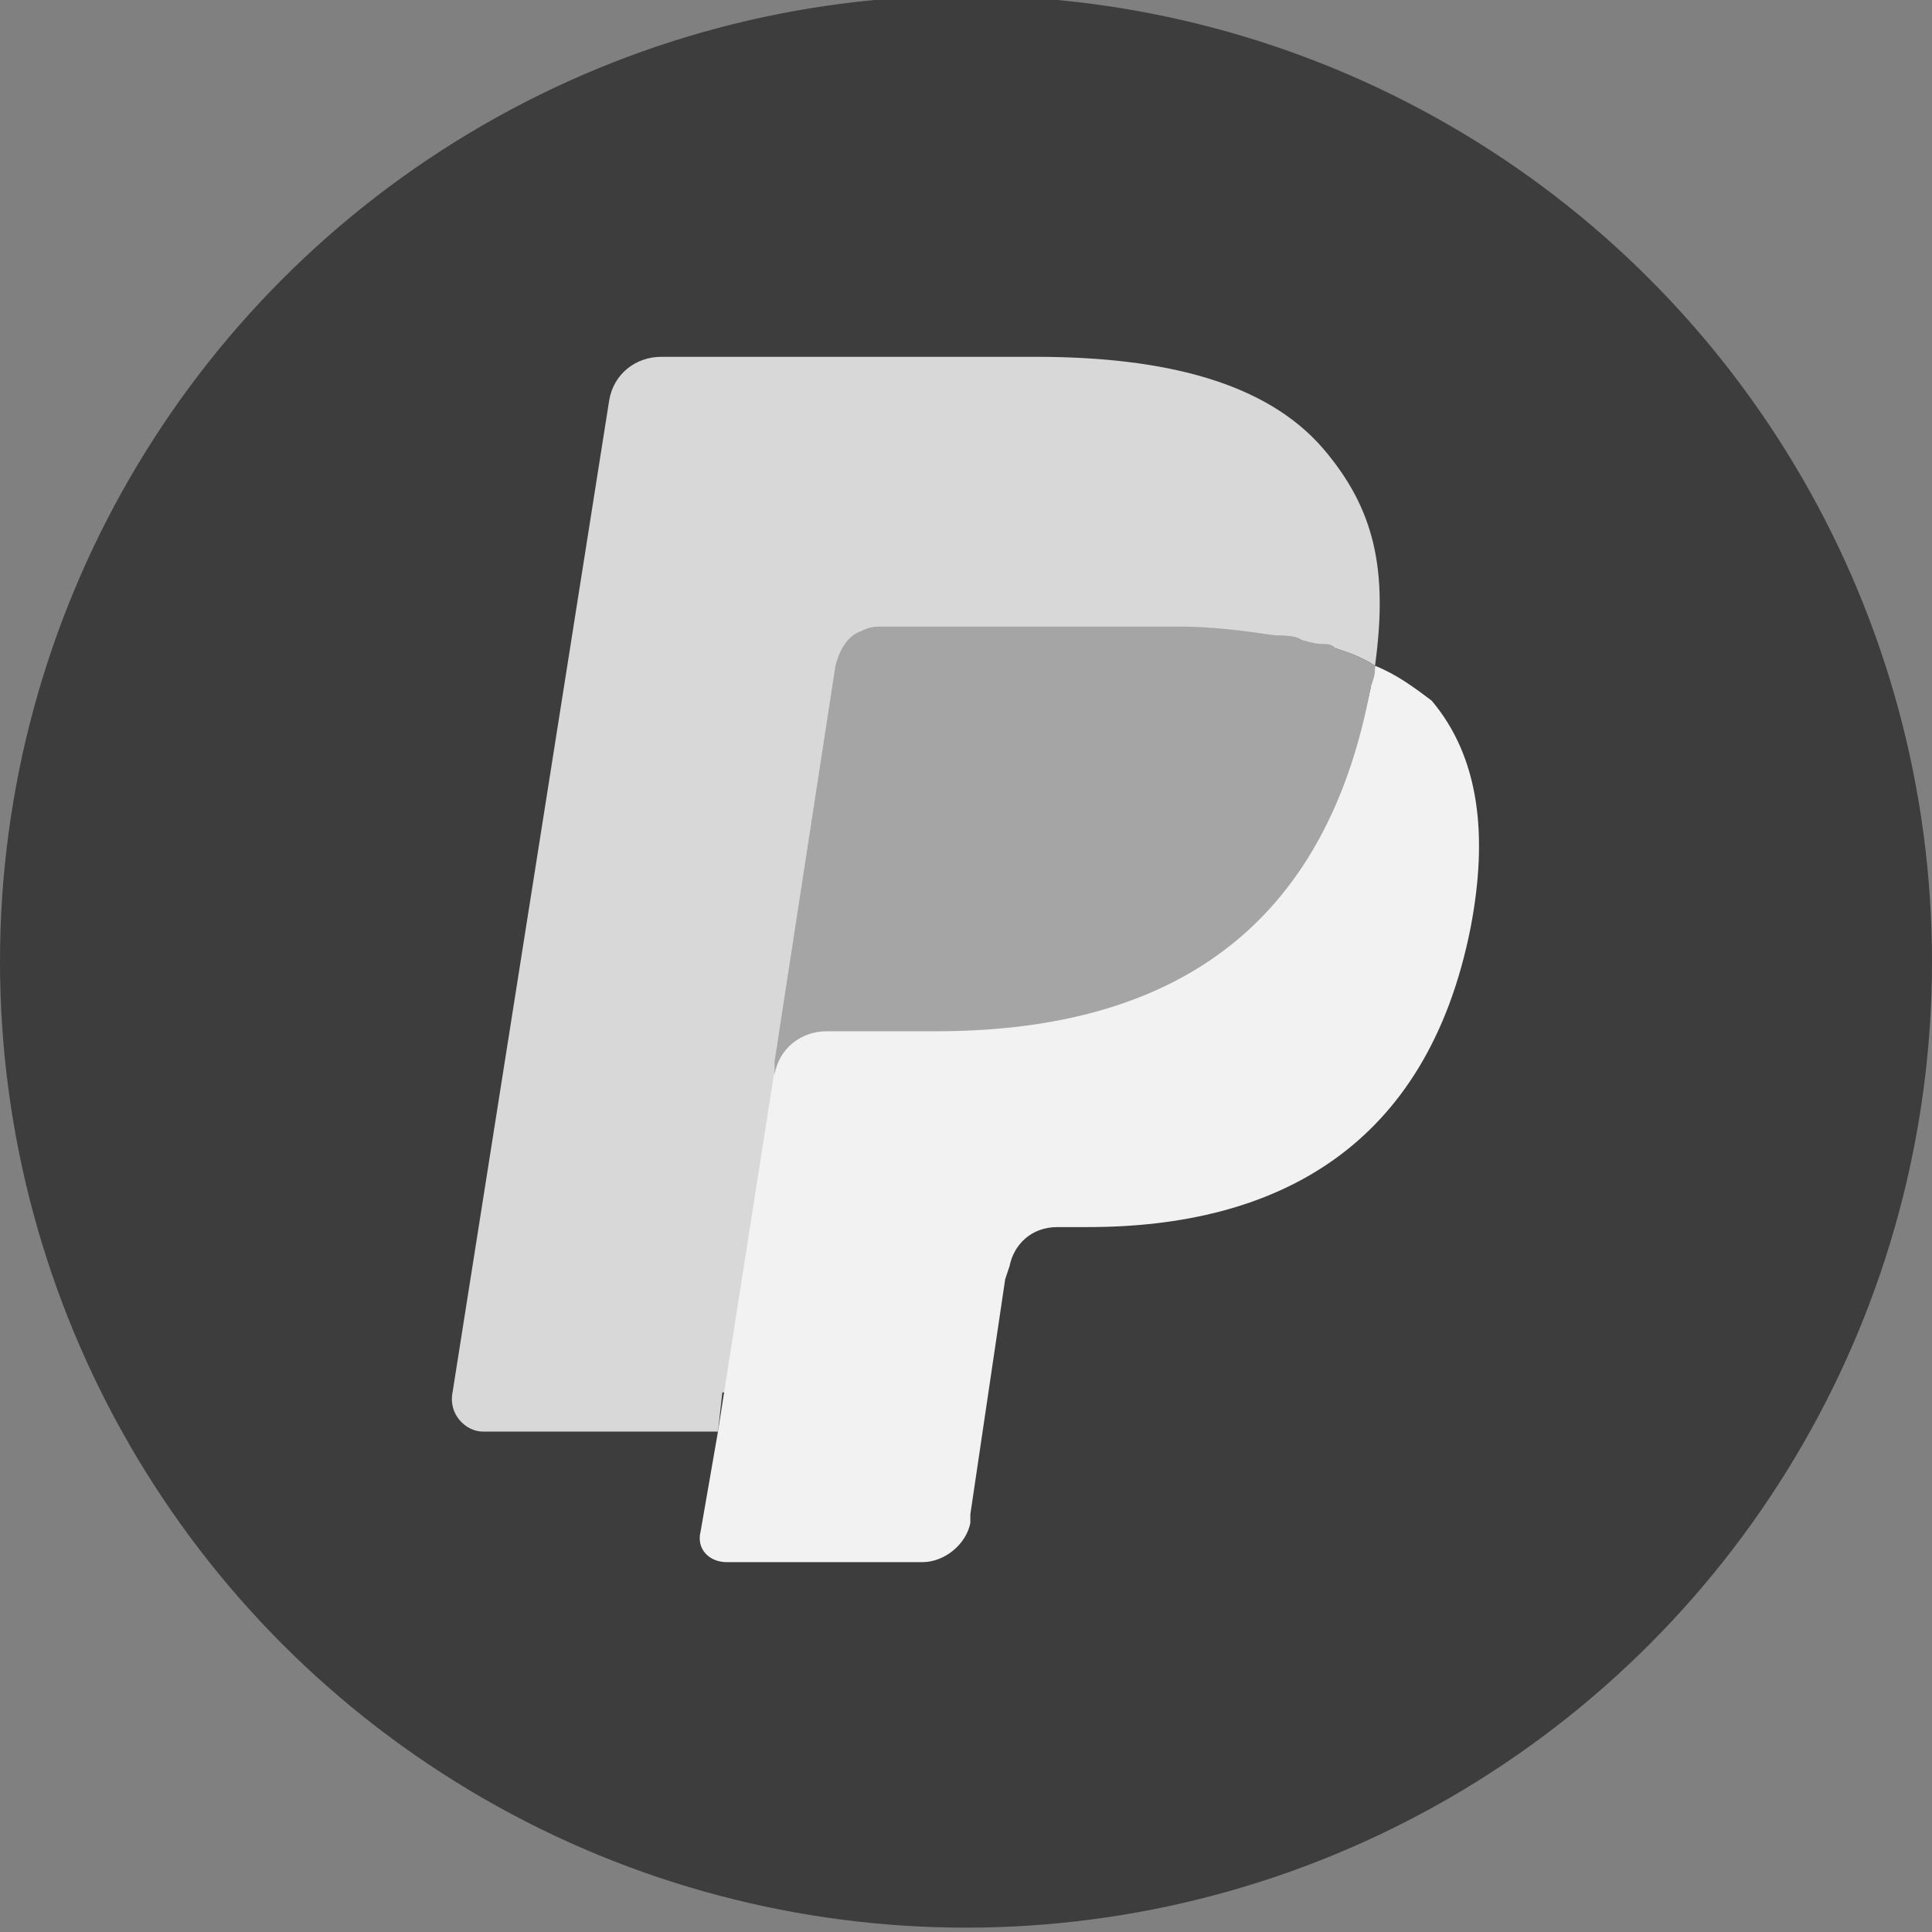
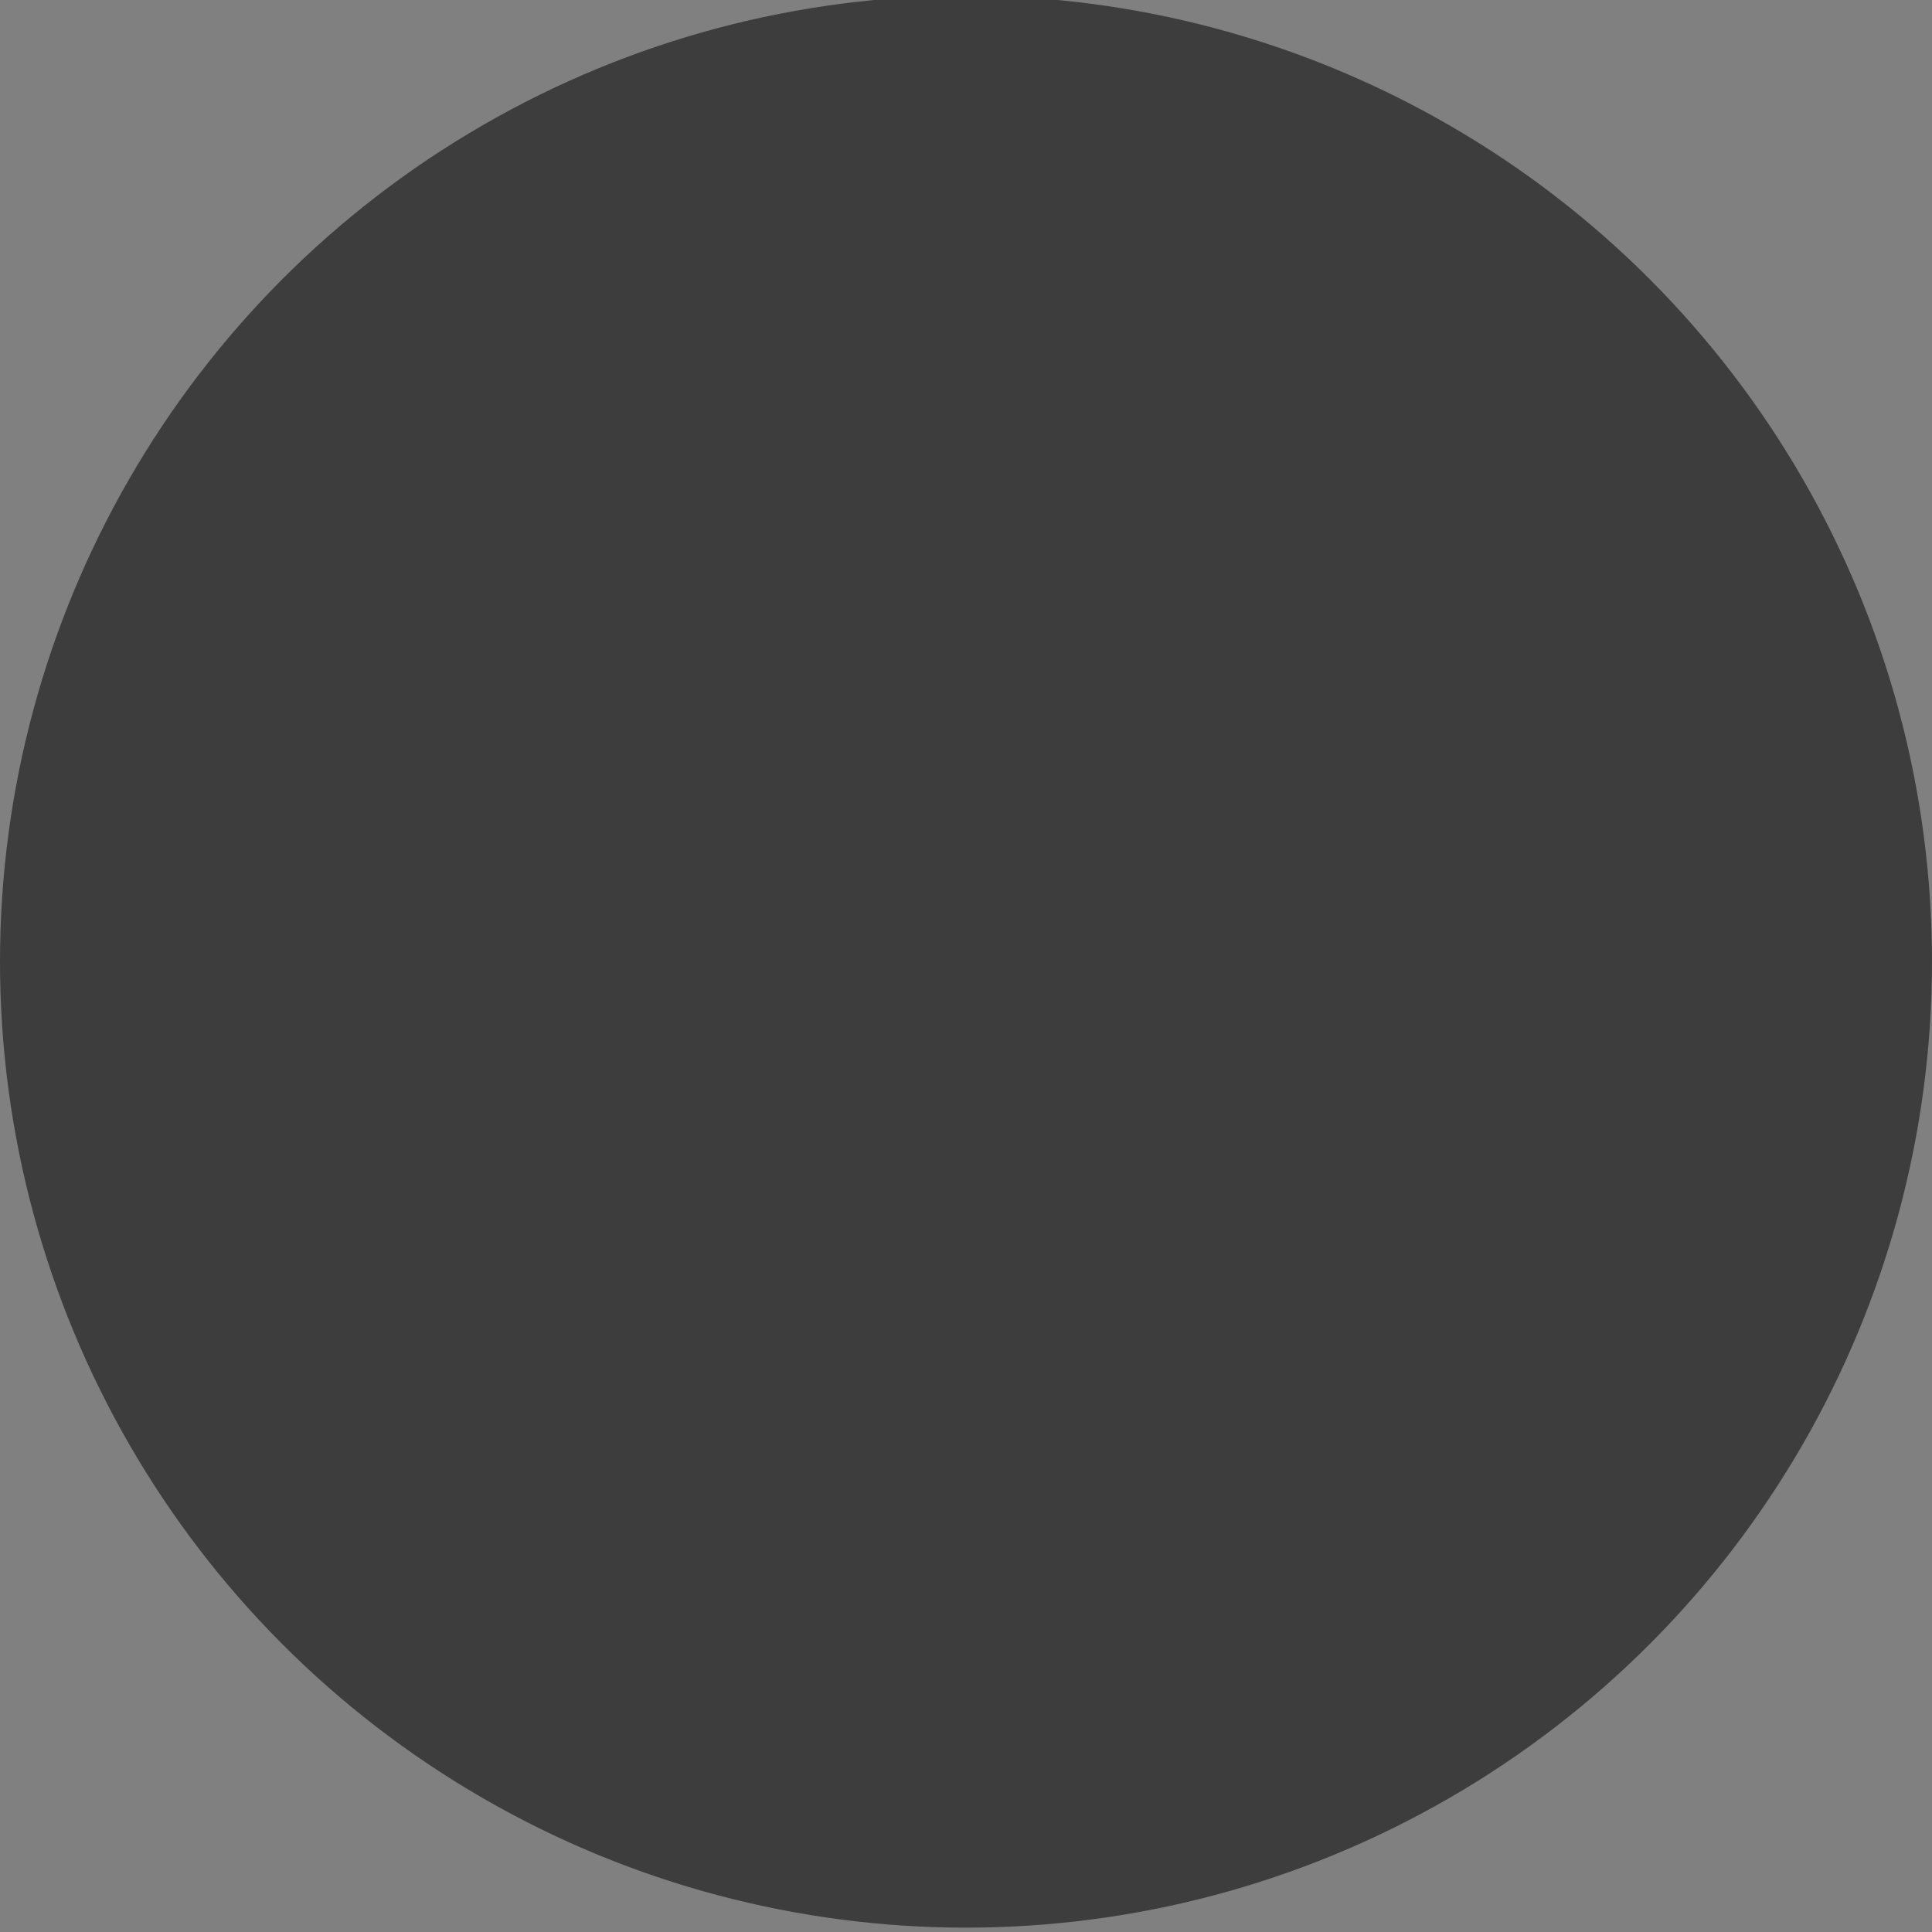
<svg xmlns="http://www.w3.org/2000/svg" version="1.1" id="Layer_1" x="0px" y="0px" viewBox="0 0 44.4 44.4" style="enable-background:new 0 0 44.4 44.4;" xml:space="preserve">
  <rect x="0" y="0" width="44.4" height="44.4" fill="#808080" stroke="none" />
  <style type="text/css">
	.st0{fill:#3D3D3D;}
	.st1{fill:#D8D8D8;}
	.st2{fill:#F2F2F2;}
	.st3{fill:#A5A5A5;}
</style>
  <circle class="st0" cx="22.2" cy="22.1" r="22.2" />
-   <path class="st1" d="M33,18.7c-0.1-0.7-0.4-1.3-0.8-1.8c-0.3-0.2-0.6-0.5-1-0.7l-0.5-0.3v-0.6v-0.1c0-0.1,0-0.2,0-0.3  c0.3,0.1,0.6,0.2,0.9,0.4c0.3-2.2,0-3.6-1.2-5c-1.3-1.5-3.6-2.1-6.6-2.1h-8.6c-0.6,0-1.1,0.4-1.2,1l-3.6,22.8  c-0.1,0.5,0.3,0.9,0.7,0.9h5.4l0.1-0.9h1L17.1,35c0,0,4.2,0,4.1-0.1h0.1c0.1,0,0.1,0,0.1-0.1v-0.2l0.8-5.4l0.1-0.3  c0.1-0.5,0.3-0.9,0.7-1.2s0.8-0.5,1.3-0.5H25c1,0,2-0.1,2.8-0.3c0.9-0.2,1.7-0.5,2.3-1c0.7-0.4,1.3-1.1,1.7-1.8  c0.5-0.8,0.9-1.8,1.1-2.9C33.1,20.2,33.1,19.4,33,18.7z" />
-   <path class="st2" d="M31.6,15.3L31.6,15.3L31.6,15.3c0,0.2-0.1,0.3-0.1,0.5c-1.2,5.7-5,7.8-10,7.8H19c-0.6,0-1.1,0.4-1.2,1l0,0l0,0  l-1.3,8.3l-0.4,2.3c-0.1,0.4,0.2,0.7,0.6,0.7h4.5c0.5,0,1-0.4,1.1-0.9v-0.2l0.8-5.4l0.1-0.3c0.1-0.5,0.5-0.9,1.1-0.9H25  c4.3,0,7.8-1.8,8.8-6.9c0.4-2.1,0.2-3.9-0.9-5.2C32.5,15.8,32.1,15.5,31.6,15.3z" />
-   <path class="st3" d="M30.4,14.8c-0.2,0-0.5-0.1-0.5-0.1c-0.1-0.1-0.5-0.1-0.6-0.1c-0.7-0.1-1.4-0.2-2.2-0.2h-6.8  c-0.2,0-0.3,0-0.5,0.1c-0.3,0.1-0.5,0.4-0.6,0.8l-1.4,9.1v0.3c0.1-0.6,0.6-1,1.2-1h2.5c5,0,8.9-2,10-7.9c0.1-0.3,0.1-0.3,0.1-0.5  c-0.3-0.2-0.6-0.3-0.9-0.4C30.6,14.8,30.5,14.8,30.4,14.8z" />
</svg>